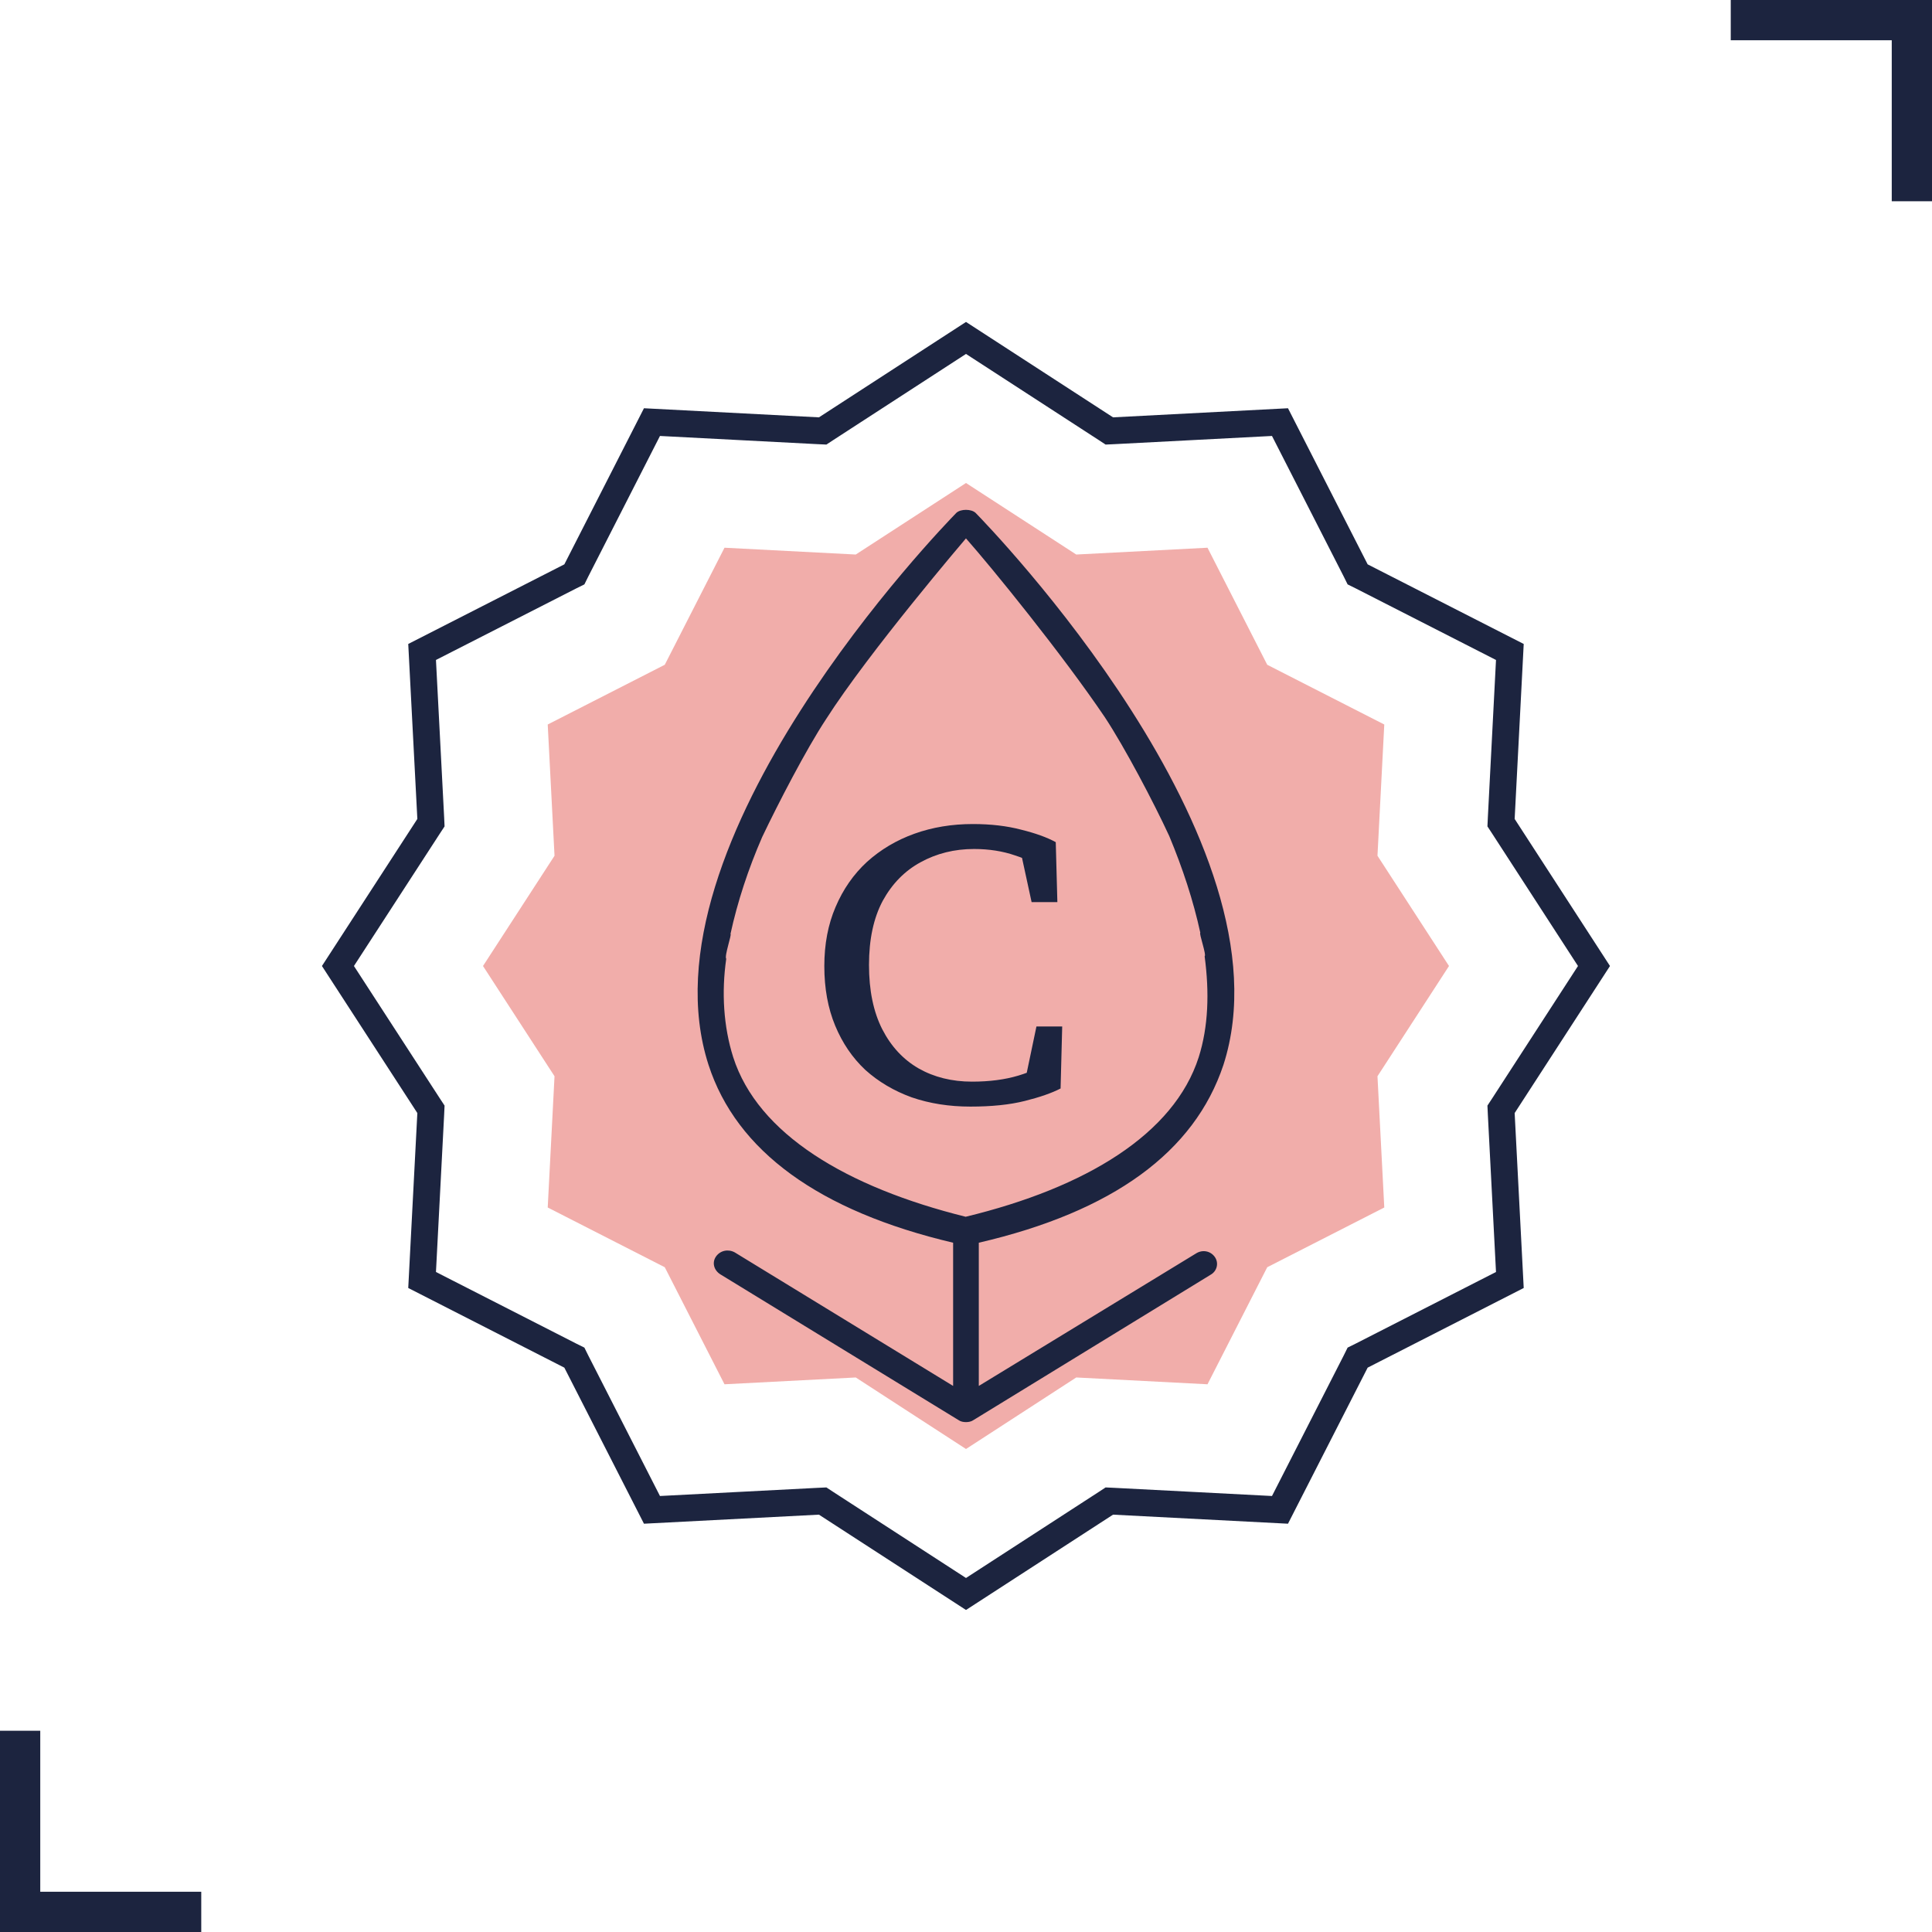
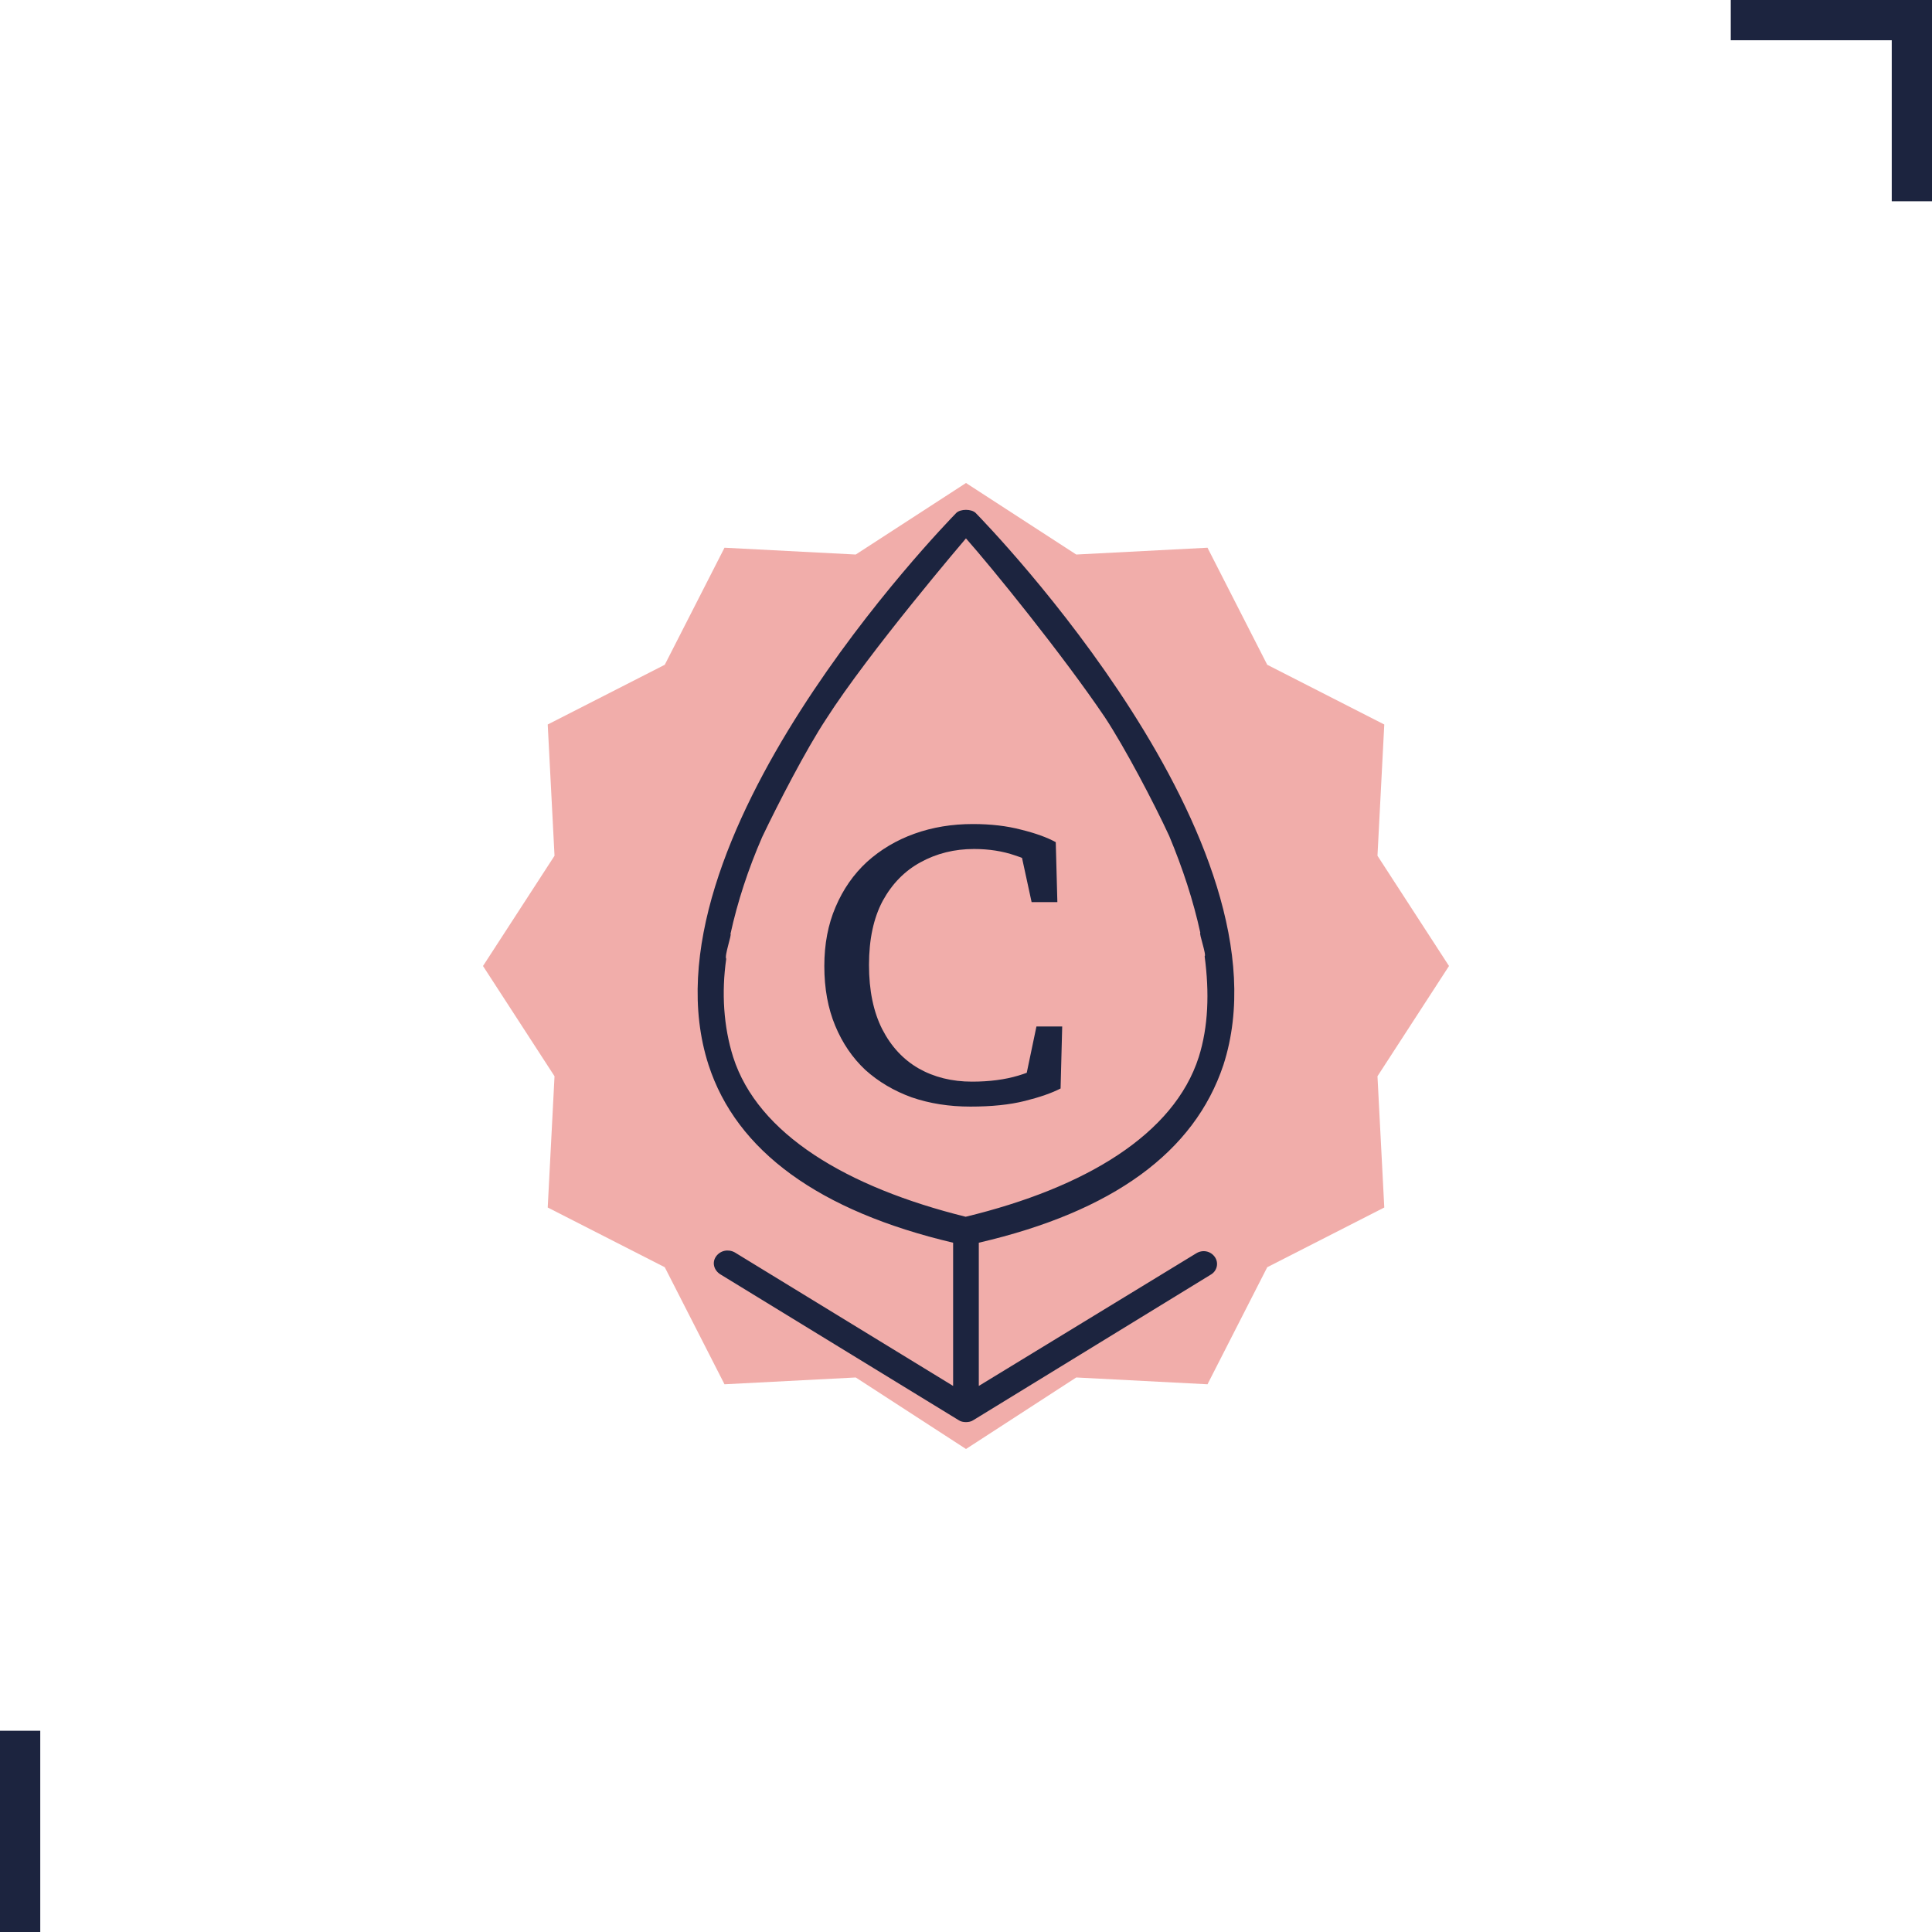
<svg xmlns="http://www.w3.org/2000/svg" width="48" height="48" viewBox="0 0 48 48" fill="none">
  <g clip-path="url(#clip0_1537_26837)">
-     <path d="M0 47.5H5" stroke="#1C243F" />
    <path d="M0.5 48V43" stroke="#1C243F" />
    <path d="M48 0.5H43" stroke="#1C243F" />
    <path d="M47.5 0V5" stroke="#1C243F" />
    <g clip-path="url(#clip1_1537_26837)">
-       <path d="M27.471 10.648L27.561 10.707L27.67 10.702L31.801 10.487L33.682 14.173L33.73 14.27L33.827 14.318L37.512 16.198L37.298 20.33L37.293 20.439L37.352 20.529L39.602 24L37.352 27.471L37.293 27.561L37.298 27.67L37.512 31.801L33.827 33.682L33.73 33.73L33.682 33.827L31.801 37.512L27.67 37.298L27.561 37.293L27.471 37.352L24 39.602L20.529 37.352L20.439 37.293L20.33 37.298L16.198 37.512L14.318 33.827L14.27 33.73L14.173 33.682L10.487 31.801L10.702 27.67L10.707 27.561L10.648 27.471L8.396 24L10.648 20.529L10.707 20.439L10.702 20.33L10.487 16.198L14.173 14.318L14.27 14.27L14.318 14.173L16.198 10.487L20.33 10.702L20.439 10.707L20.529 10.648L24 8.396L27.471 10.648Z" stroke="#1C243F" stroke-width="0.667" />
      <path d="M24 12L26.739 13.777L30 13.608L31.484 16.516L34.392 18L34.223 21.261L36 24L34.223 26.739L34.392 30L31.484 31.484L30 34.392L26.739 34.223L24 36L21.261 34.223L18 34.392L16.516 31.484L13.608 30L13.777 26.739L12 24L13.777 21.261L13.608 18L16.516 16.516L18 13.608L21.261 13.777L24 12Z" fill="#F1ADAA" />
      <path d="M23.999 12.667C24.092 12.667 24.186 12.692 24.239 12.743C24.564 13.077 32.18 20.924 30.396 26.456C29.676 28.621 27.65 30.102 24.318 30.875V34.433L29.716 31.141C29.876 31.04 30.075 31.078 30.182 31.229C30.288 31.381 30.235 31.584 30.075 31.672L24.186 35.281C24.132 35.319 24.066 35.332 23.999 35.332C23.933 35.332 23.866 35.319 23.813 35.281L17.896 31.66C17.737 31.559 17.683 31.368 17.79 31.216C17.897 31.065 18.096 31.027 18.256 31.116L23.68 34.433V30.875C20.349 30.09 18.296 28.596 17.603 26.456C15.818 20.924 23.435 13.077 23.759 12.743C23.812 12.692 23.906 12.667 23.999 12.667ZM23.999 13.376C23.999 13.376 21.587 16.199 20.521 17.871C20.028 18.618 19.322 19.985 18.936 20.796C18.589 21.593 18.323 22.404 18.149 23.202C18.188 23.205 17.99 23.759 18.043 23.822C17.923 24.657 17.976 25.506 18.216 26.265C18.829 28.177 21.034 29.496 23.992 30.23C26.977 29.508 29.169 28.177 29.782 26.265C30.022 25.506 30.049 24.657 29.929 23.759C29.981 23.732 29.782 23.177 29.822 23.177C29.649 22.379 29.382 21.568 29.049 20.77C28.663 19.934 27.943 18.567 27.45 17.82C26.398 16.263 24.639 14.098 23.999 13.376Z" fill="#1C243F" />
      <path d="M24.11 27.493C23.583 27.493 23.097 27.417 22.65 27.263C22.21 27.103 21.827 26.877 21.5 26.583C21.18 26.283 20.93 25.917 20.75 25.483C20.57 25.05 20.48 24.557 20.48 24.003C20.48 23.457 20.573 22.967 20.76 22.533C20.947 22.093 21.207 21.72 21.54 21.413C21.88 21.107 22.273 20.873 22.72 20.713C23.167 20.553 23.65 20.473 24.17 20.473C24.617 20.473 25.017 20.52 25.37 20.613C25.723 20.7 26.01 20.803 26.23 20.923L26.27 22.413H25.63L25.32 20.983L26.03 21.003V21.643C25.797 21.483 25.527 21.353 25.22 21.253C24.913 21.147 24.573 21.093 24.2 21.093C23.713 21.093 23.27 21.203 22.87 21.423C22.477 21.637 22.163 21.957 21.93 22.383C21.703 22.81 21.59 23.34 21.59 23.973C21.59 24.607 21.7 25.14 21.92 25.573C22.14 26 22.44 26.323 22.82 26.543C23.207 26.763 23.65 26.873 24.15 26.873C24.583 26.873 24.967 26.823 25.3 26.723C25.633 26.623 25.913 26.493 26.14 26.333V26.963L25.44 26.983L25.75 25.503H26.39L26.35 27.043C26.13 27.157 25.833 27.26 25.46 27.353C25.087 27.447 24.637 27.493 24.11 27.493Z" fill="#1C243F" />
    </g>
  </g>
  <defs>
    <clipPath id="clip0_1537_26837">
      <rect width="48" height="48" fill="white" />
    </clipPath>
    <clipPath id="clip1_1537_26837">
      <rect width="32" height="32" fill="white" transform="translate(8 8)" />
    </clipPath>
  </defs>
</svg>